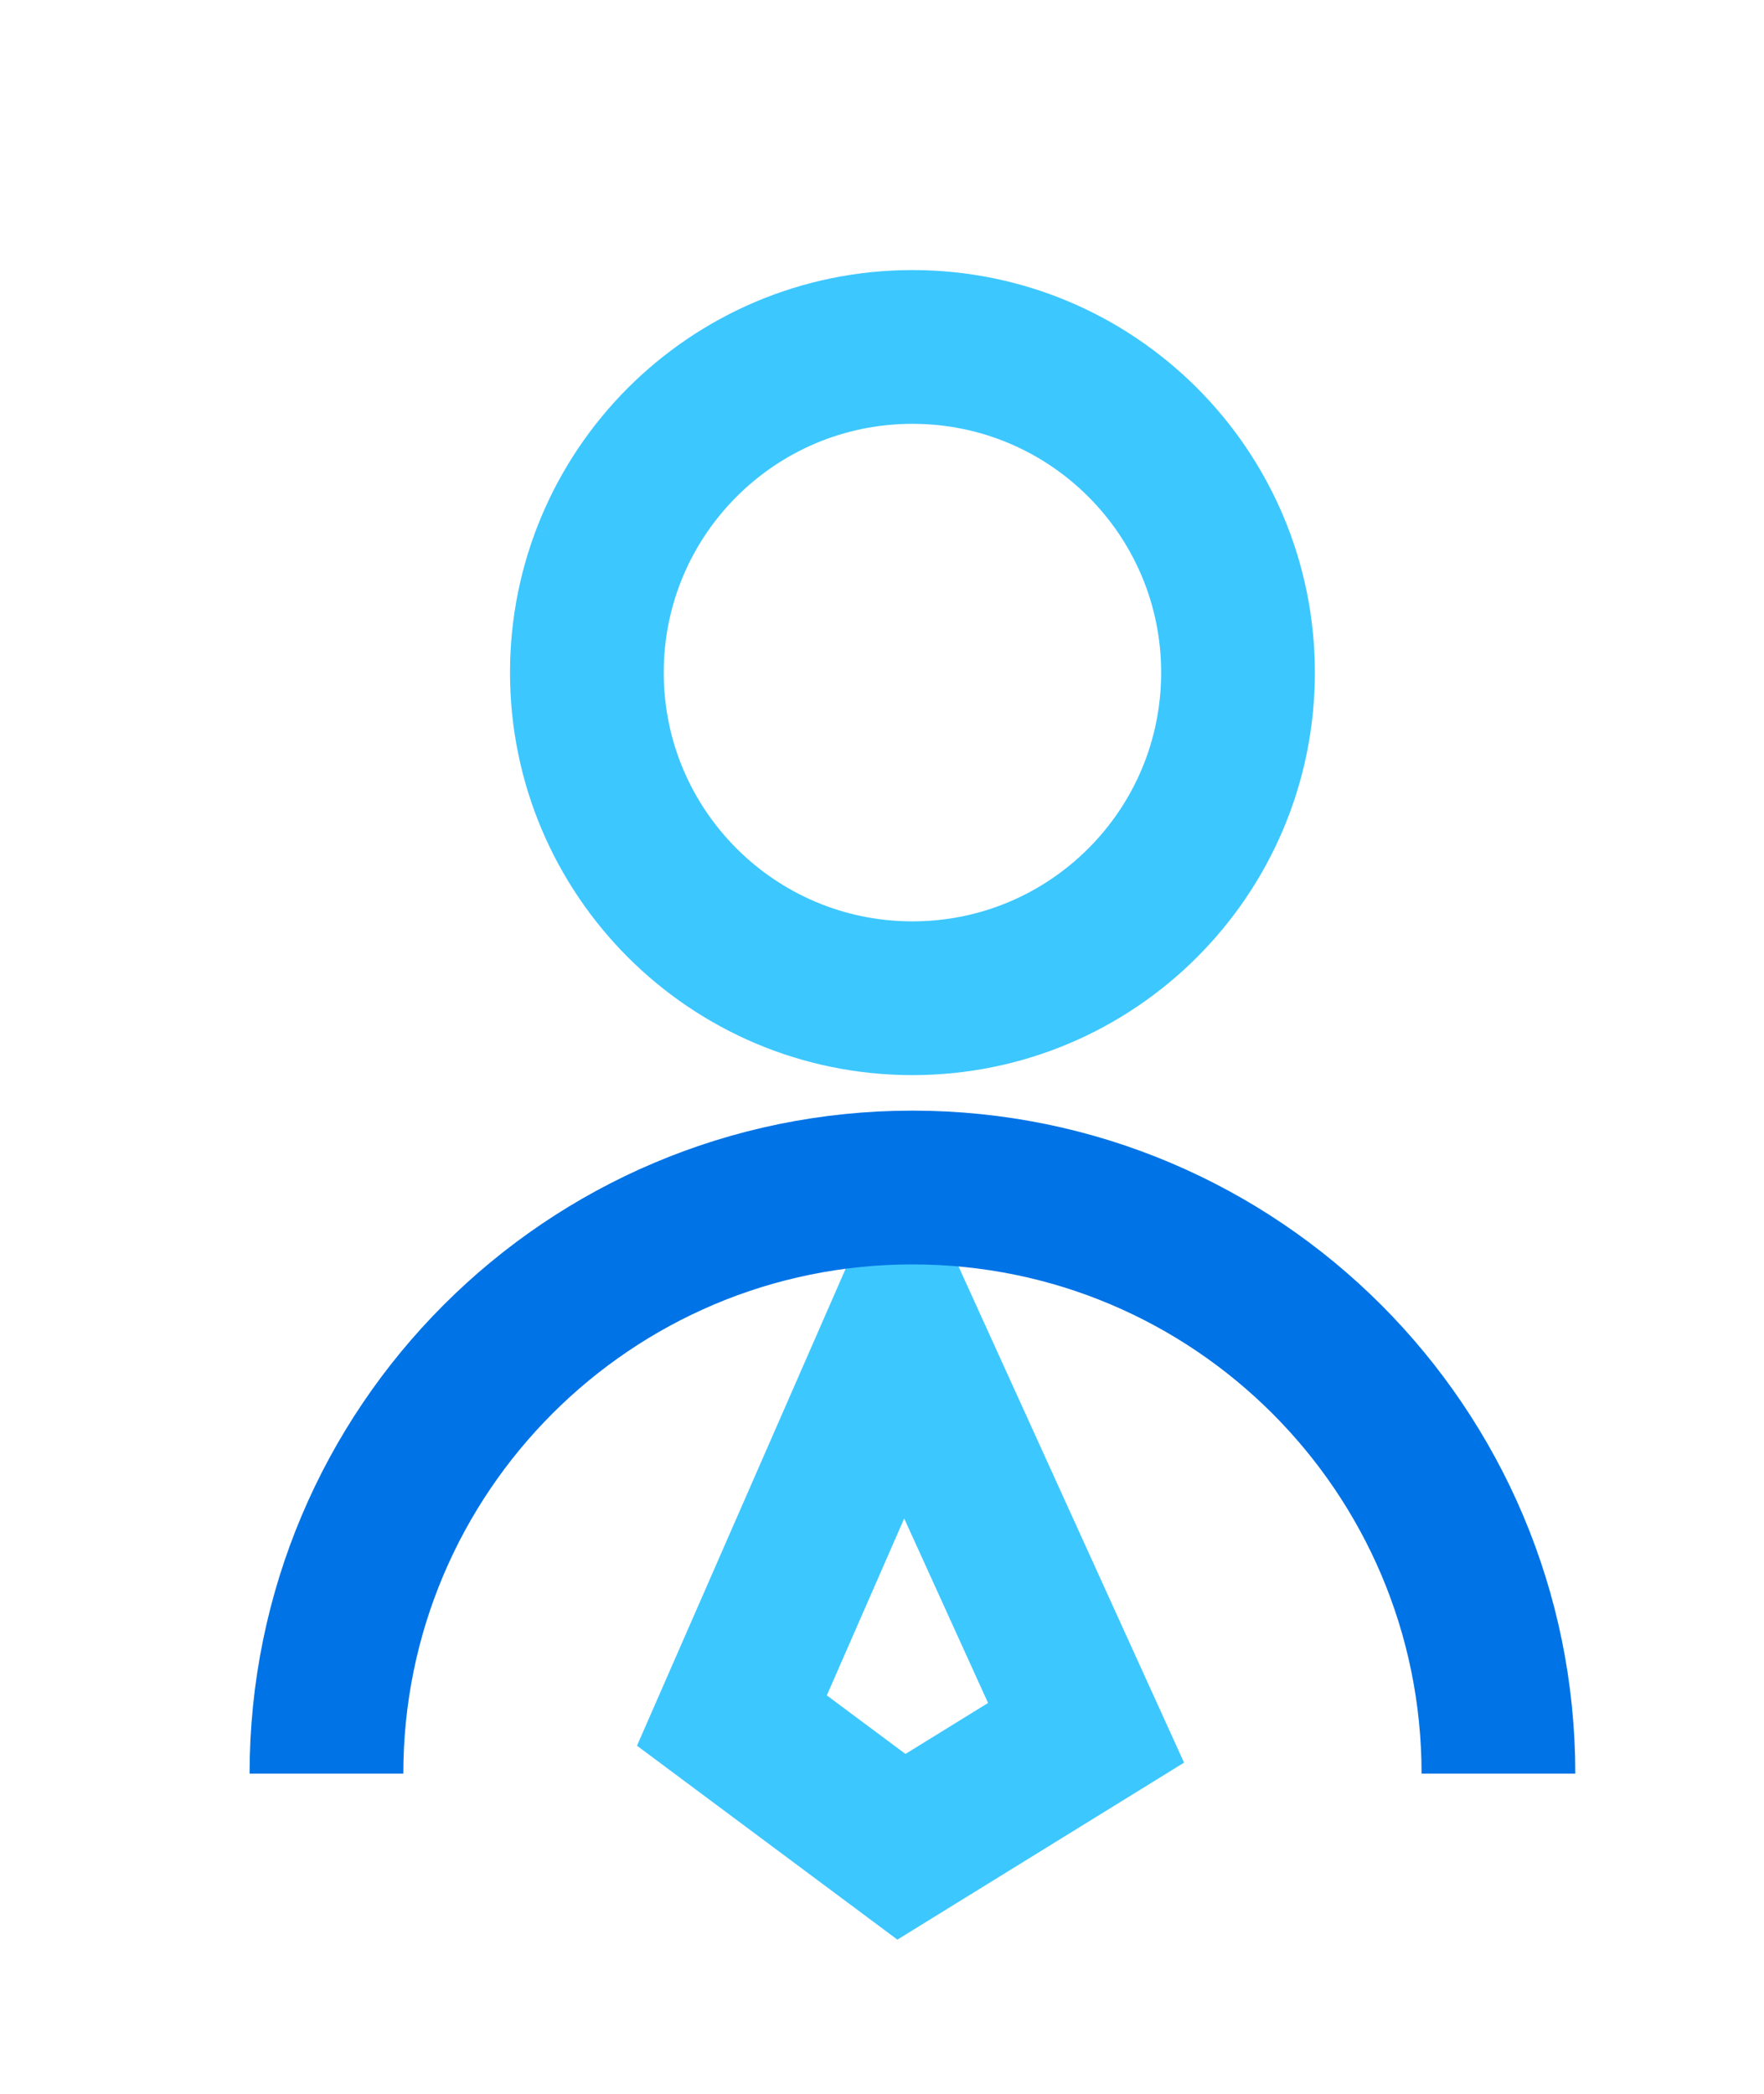
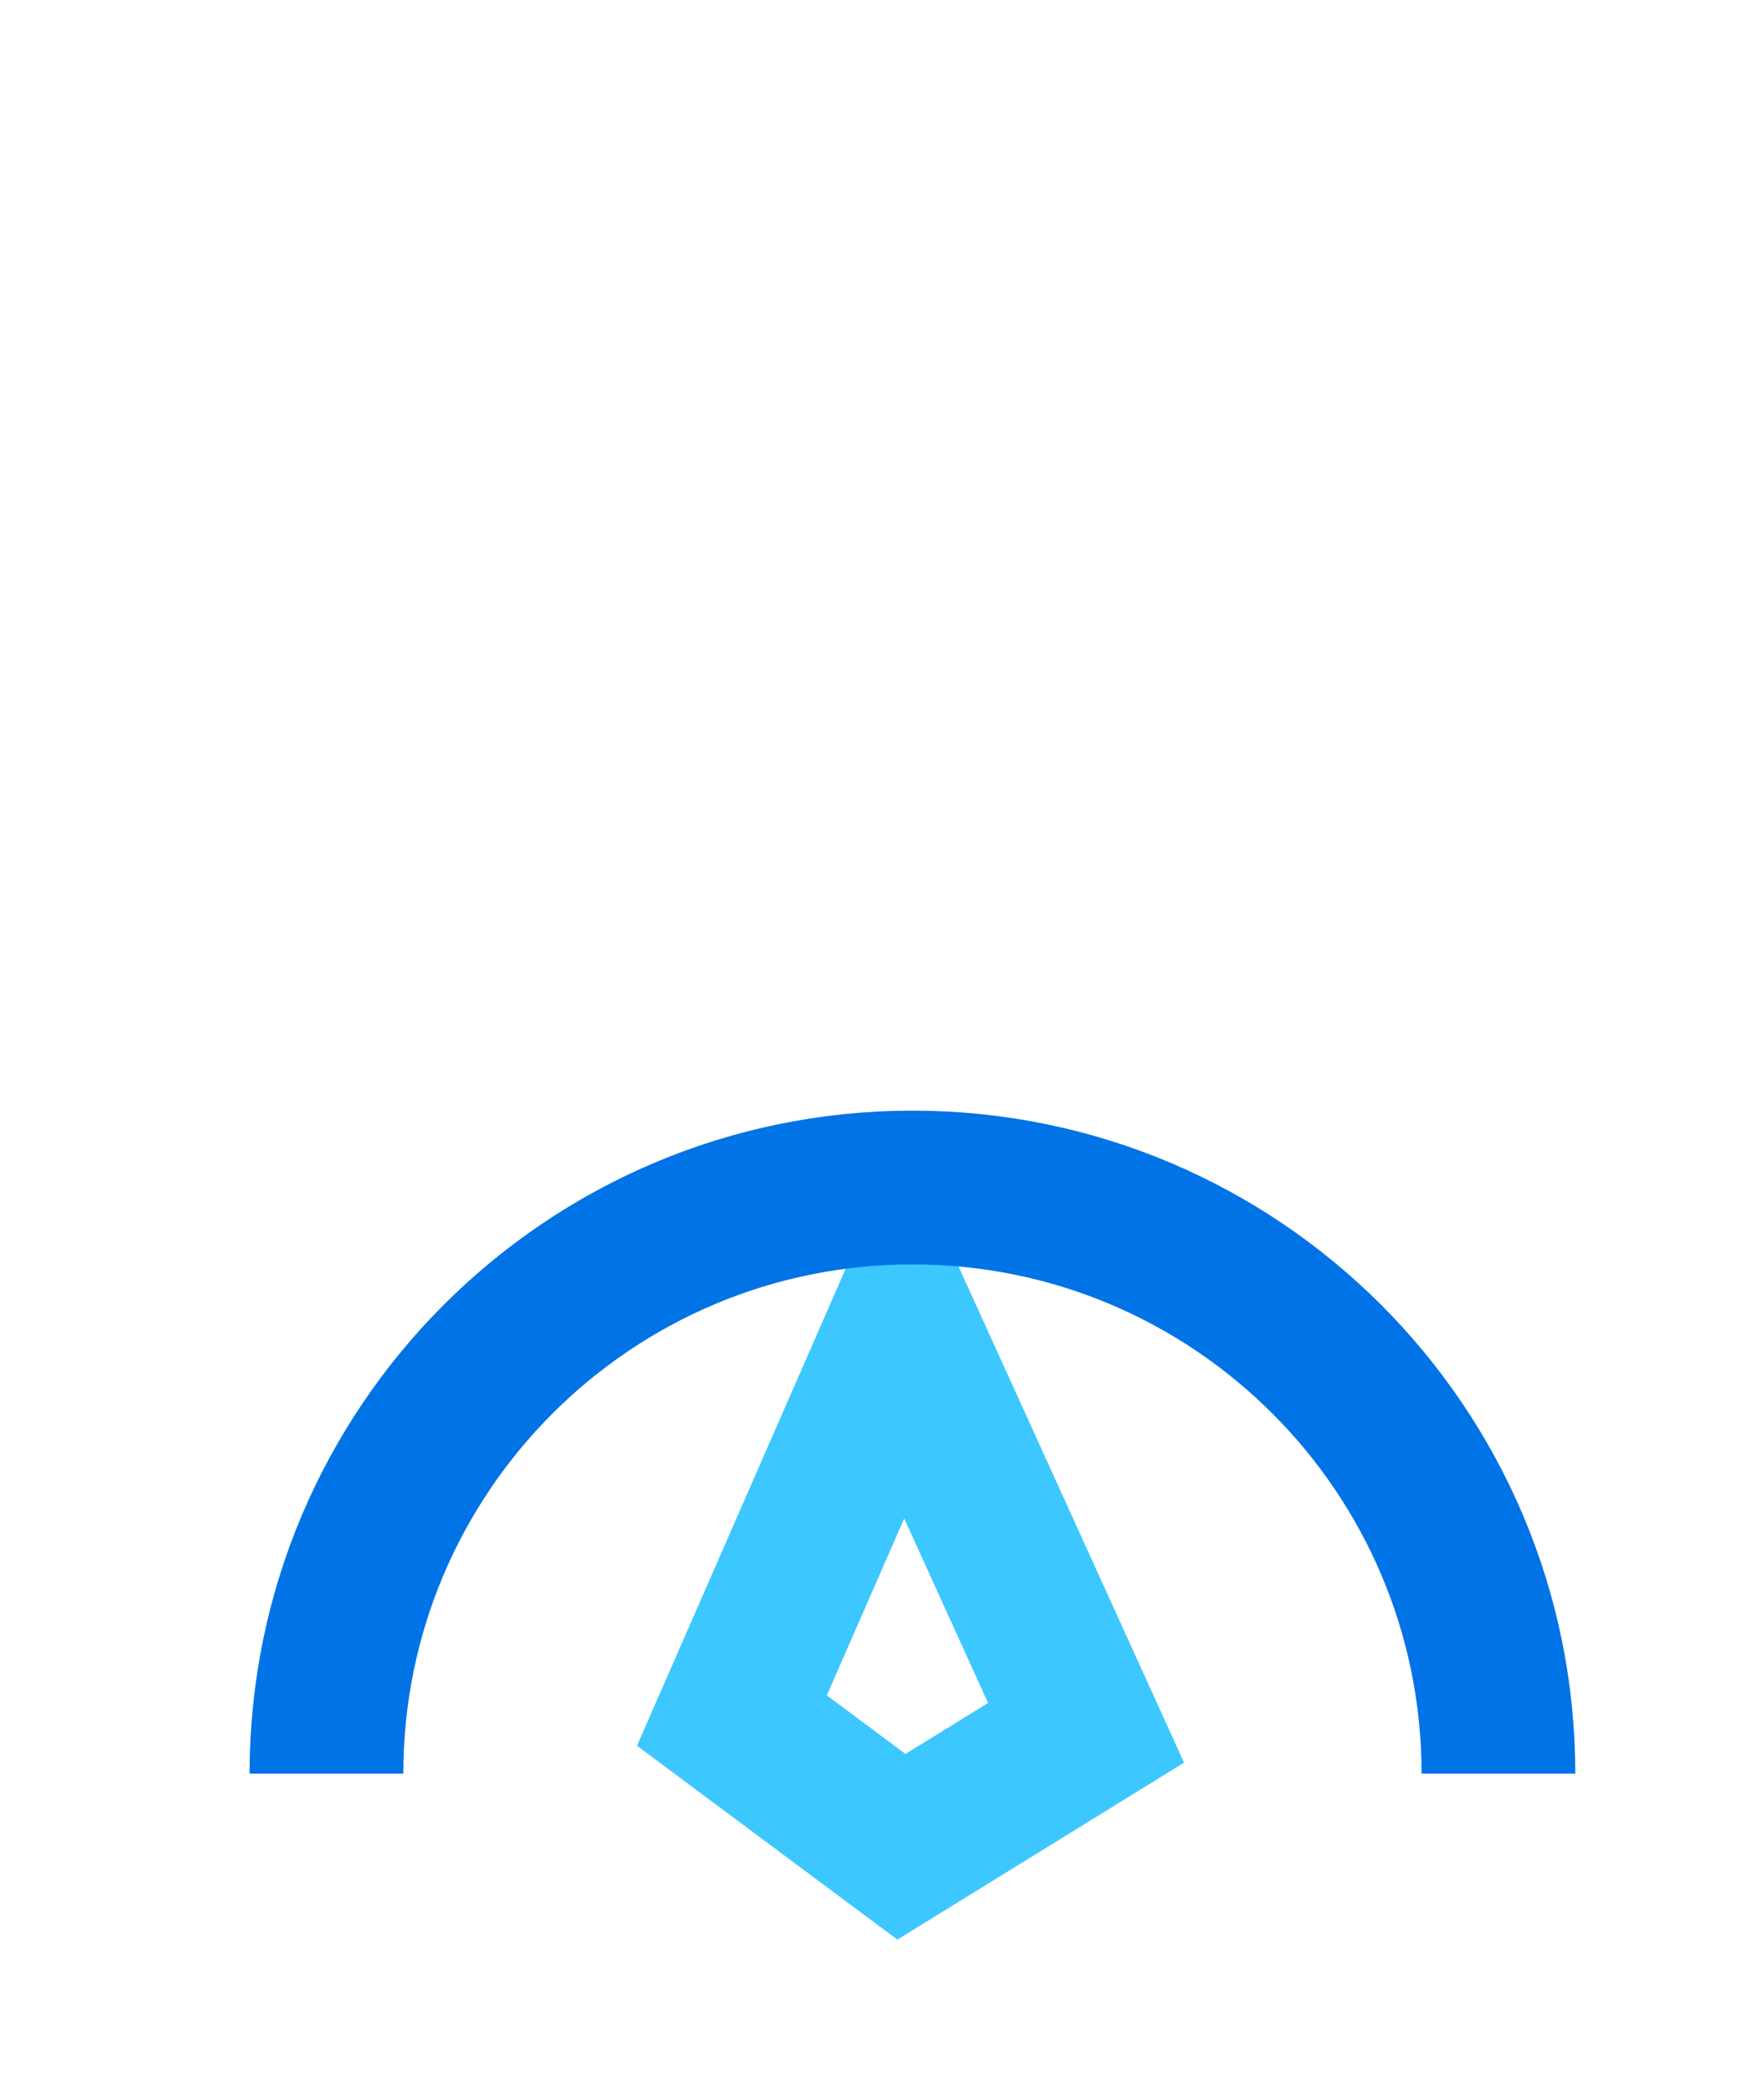
<svg xmlns="http://www.w3.org/2000/svg" id="Layer_1" viewBox="0 0 99.37 117.92">
  <defs>
    <style>.cls-1{stroke:#3dc7ff;}.cls-1,.cls-2{fill:none;stroke-miterlimit:10;stroke-width:8.66px;}.cls-2{stroke:#0073e6;}</style>
  </defs>
-   <path class="cls-1" d="M69.74,37.88c0,10.13-8.21,18.34-18.34,18.34s-18.34-8.21-18.34-18.34,8.21-18.34,18.34-18.34,18.34,8.21,18.34,18.34Z" />
  <polygon class="cls-1" points="50.86 74.89 41.23 96.9 50.78 104.01 61.18 97.59 50.86 74.89" />
  <path class="cls-2" d="M18.39,99.89c0-18.23,14.78-33.01,33.01-33.01s33.01,14.78,33.01,33.01" />
</svg>